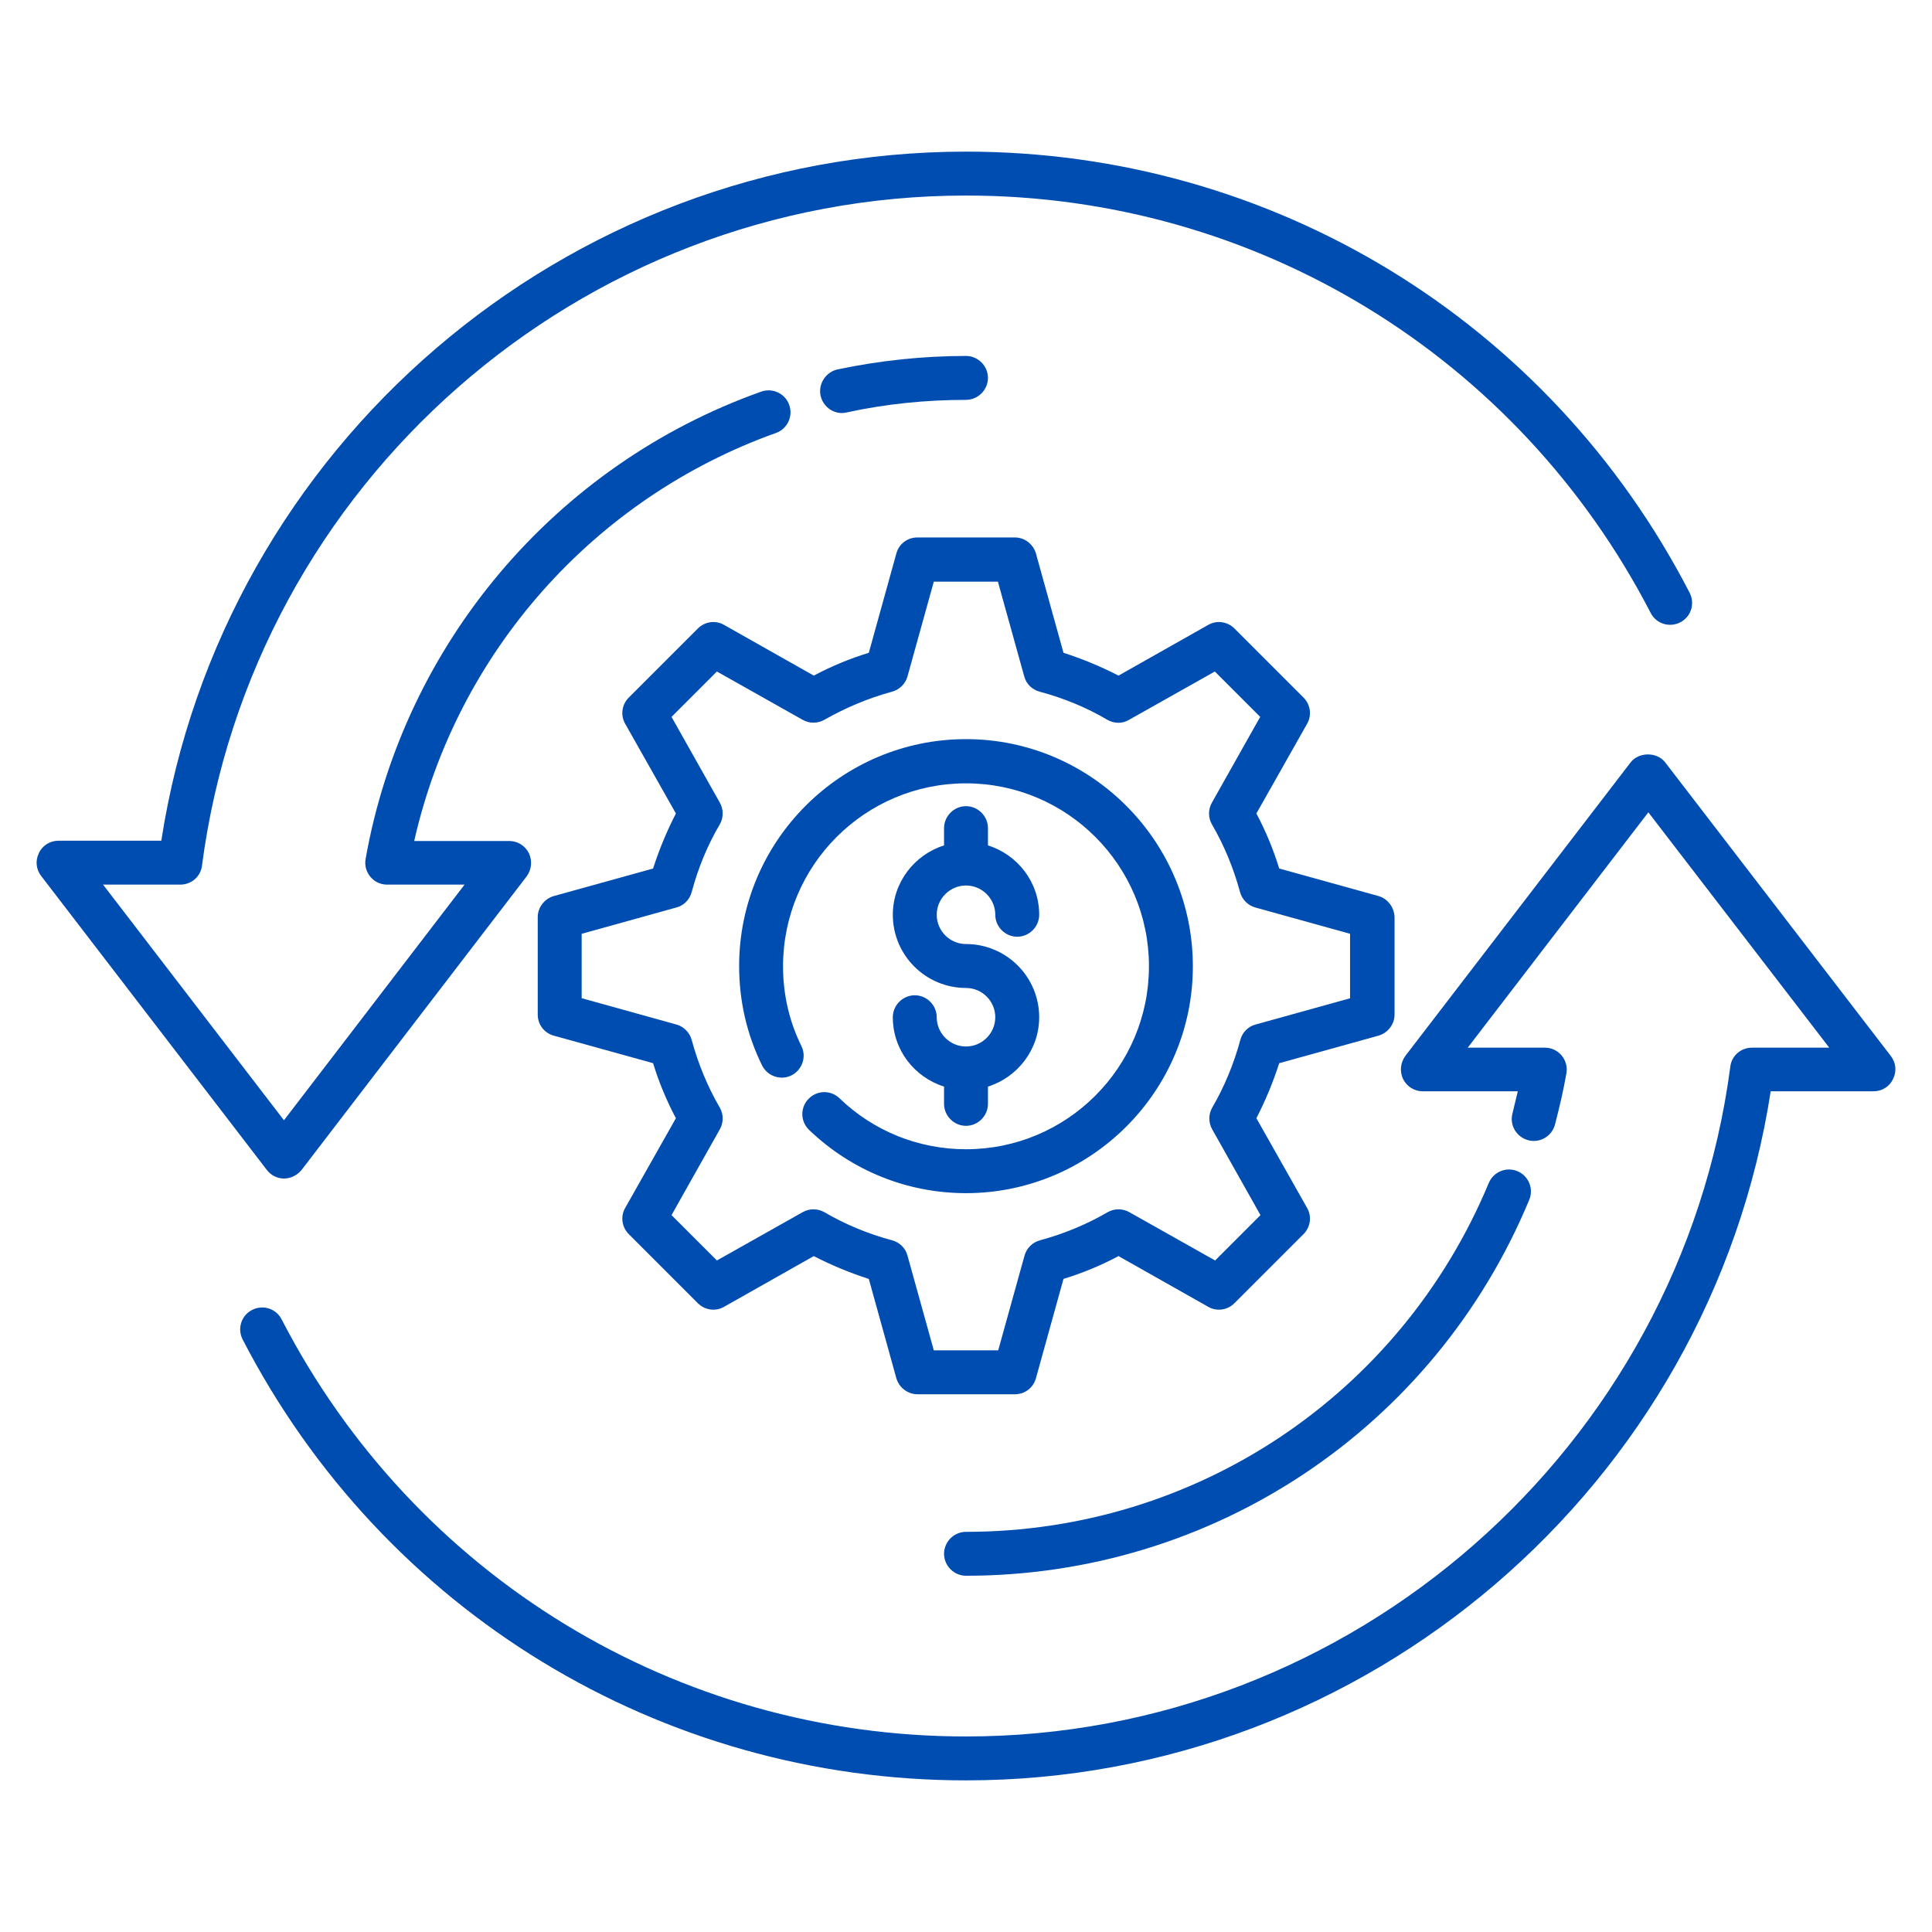
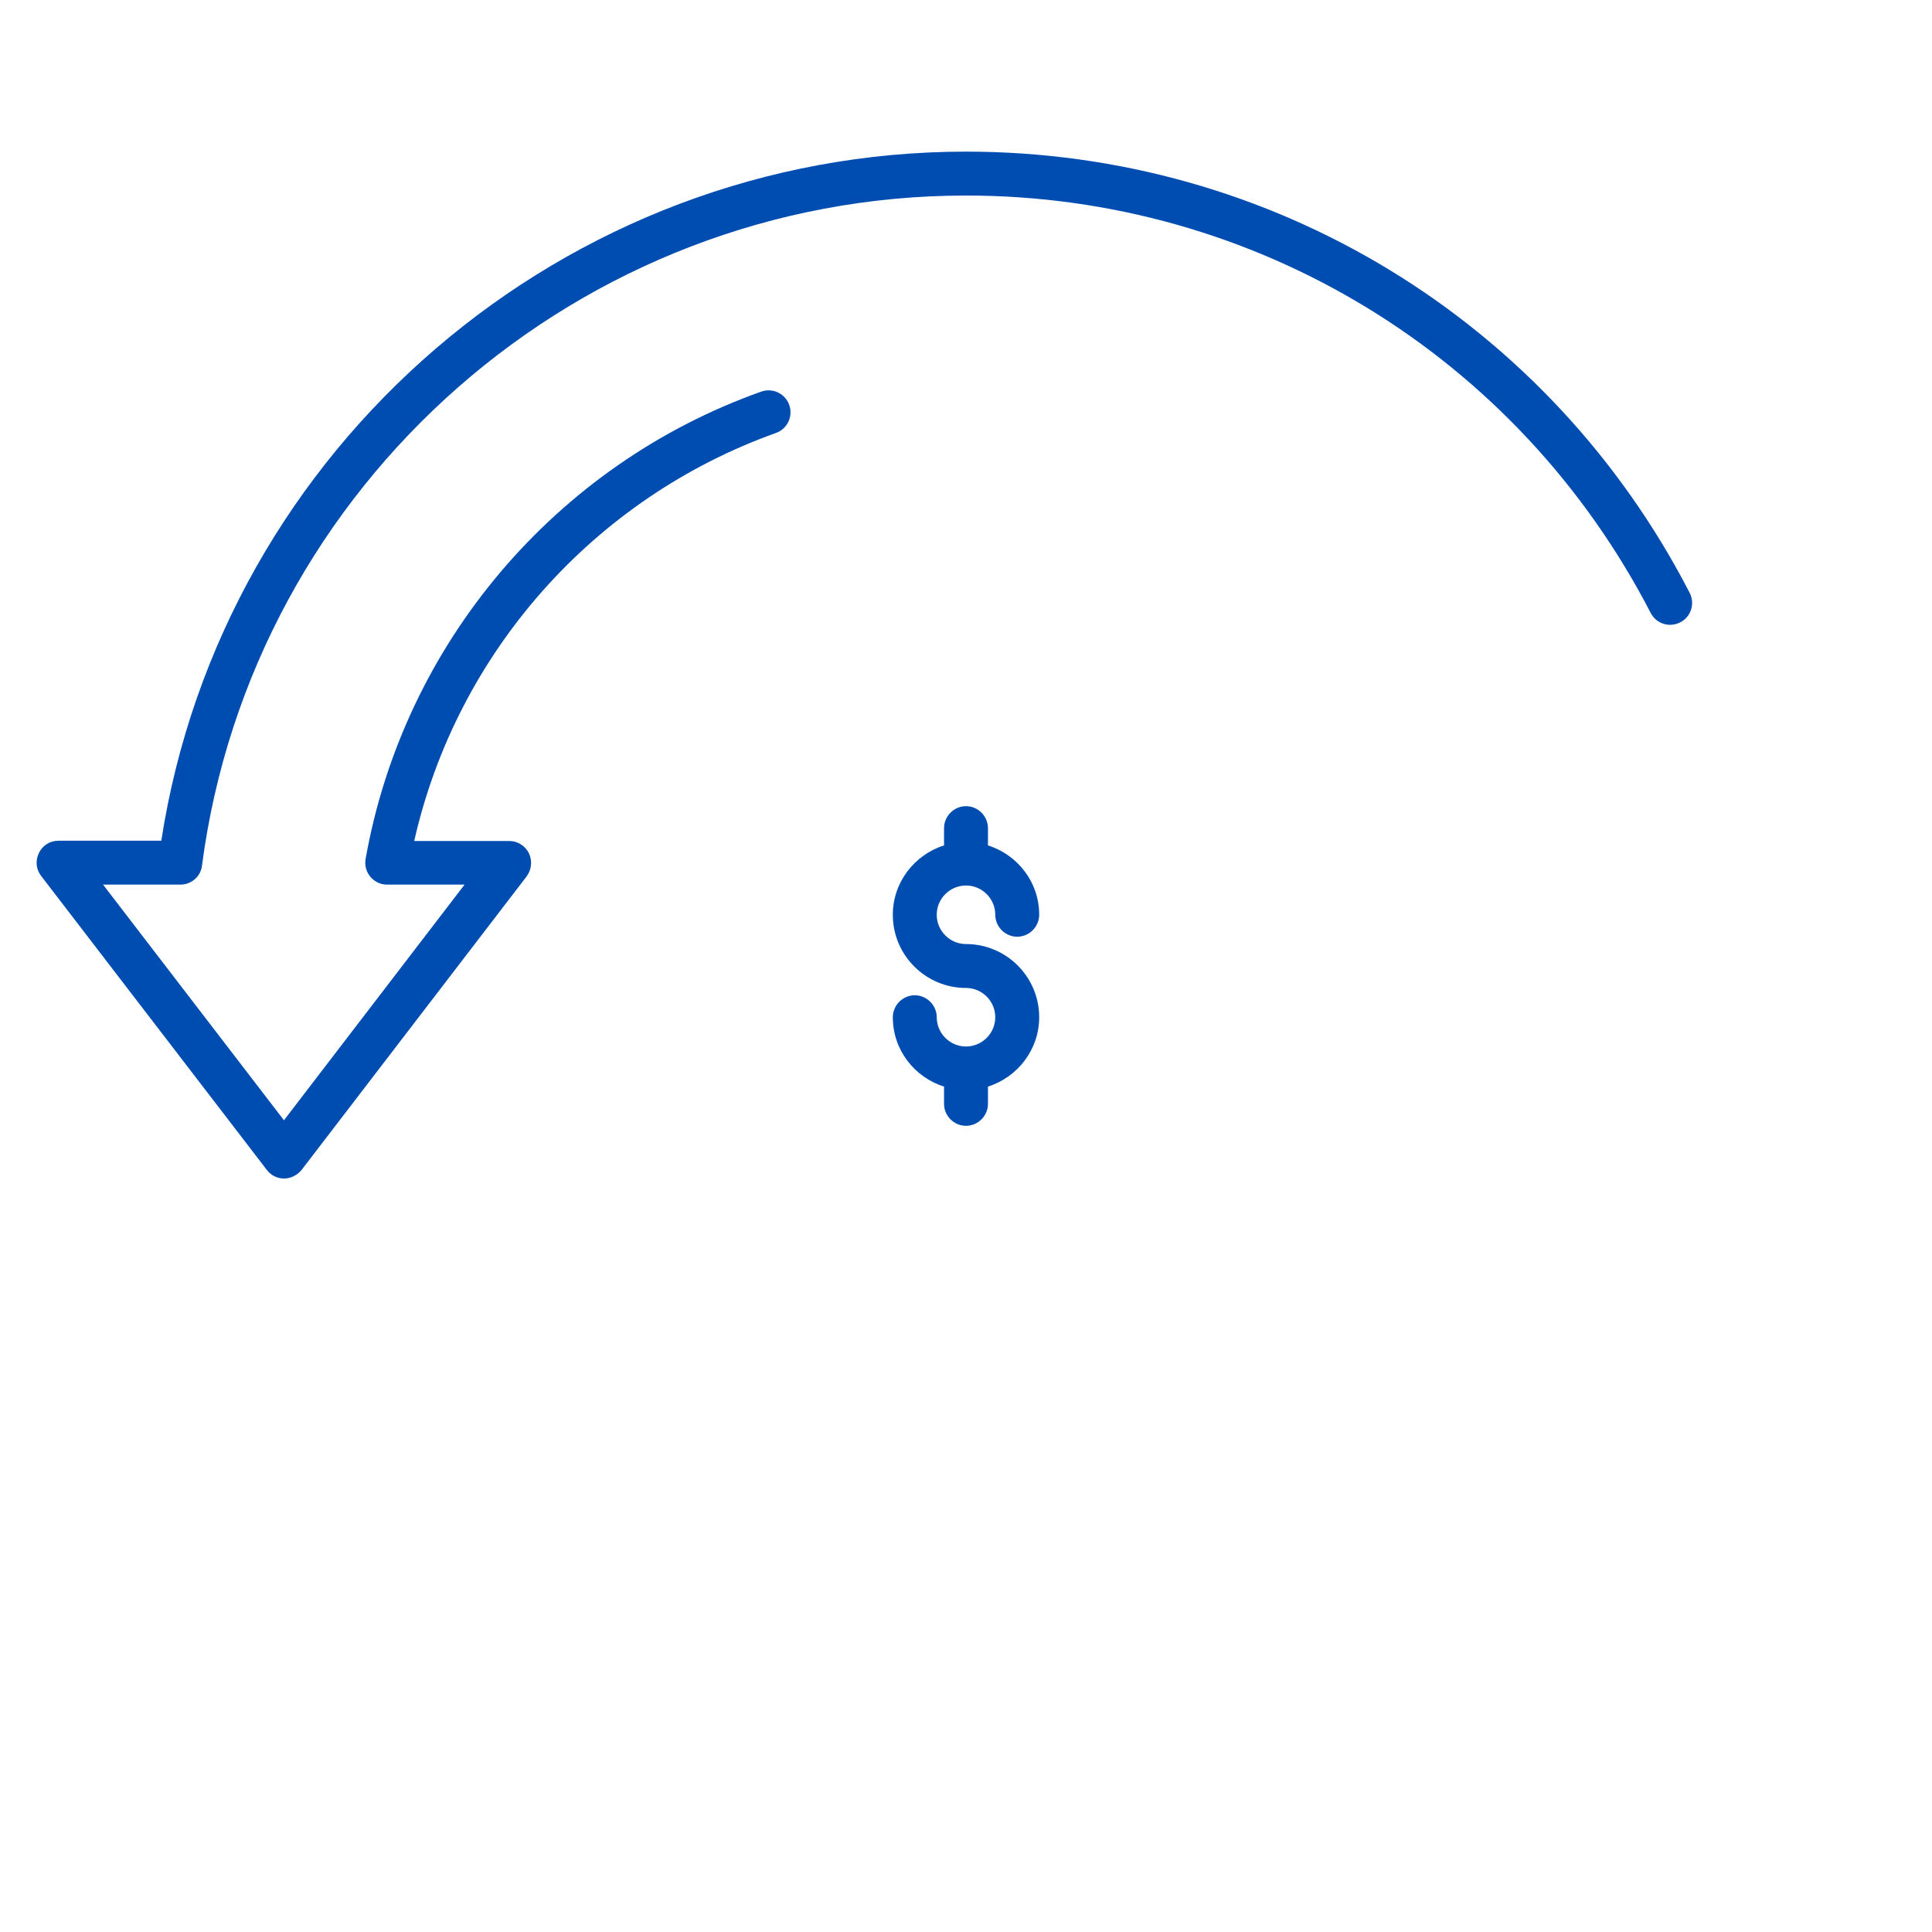
<svg xmlns="http://www.w3.org/2000/svg" id="Layer_1" enable-background="new 0 0 66 66" height="300" viewBox="0 0 66 66" width="300" version="1.1">
  <g transform="matrix(1,0,0,1,0,0)">
    <g>
-       <path d="m33 52.33c-.41 0-.75.34-.75.75s.34.75.75.75c8.44 0 16-5.04 19.24-12.84.16-.38-.02-.82-.4-.98s-.82.02-.98.4c-3.02 7.25-10.02 11.92-17.86 11.92z" fill="#004db1" fill-opacity="1" data-original-color="#000000ff" stroke="none" stroke-opacity="1" />
-       <path d="m64.59 36.07-7.7-10.02c-.28-.37-.91-.37-1.19 0l-7.69 10.02c-.17.23-.2.53-.08.79.13.26.39.42.67.42h3.25c-.06.25-.12.5-.18.75-.11.4.13.81.53.92s.81-.13.92-.53c.15-.58.29-1.17.39-1.75.04-.22-.02-.44-.16-.61s-.35-.27-.57-.27h-2.64l6.17-8.04 6.18 8.04h-2.64c-.38 0-.7.28-.74.65-1.72 13.04-12.93 22.88-26.11 22.88-9.88 0-18.84-5.46-23.38-14.25-.19-.37-.64-.51-1.01-.32s-.51.64-.32 1.01c4.8 9.29 14.27 15.06 24.71 15.06 13.71 0 25.41-10.08 27.49-23.54h3.51c.29 0 .55-.16.67-.42.13-.26.1-.56-.08-.79z" fill="#004db1" fill-opacity="1" data-original-color="#000000ff" stroke="none" stroke-opacity="1" />
-       <path d="m28.76 14.11c.05 0 .11-.01.16-.02 1.33-.29 2.7-.43 4.08-.43.41 0 .75-.34.75-.75s-.34-.75-.75-.75c-1.48 0-2.96.16-4.39.46-.4.09-.66.49-.58.89.08.36.39.6.73.6z" fill="#004db1" fill-opacity="1" data-original-color="#000000ff" stroke="none" stroke-opacity="1" />
      <path d="m9.7 40.26c.23 0 .45-.11.6-.29l7.69-10.03c.17-.23.2-.53.08-.79-.13-.26-.39-.42-.67-.42h-3.25c1.45-6.42 6.12-11.71 12.36-13.94.39-.14.59-.57.45-.96s-.57-.59-.96-.45c-7.03 2.5-12.21 8.62-13.51 15.96-.04.22.02.44.16.61s.35.27.57.27h2.65l-6.17 8.05-6.18-8.05h2.64c.38 0 .7-.28.74-.65 1.71-13.05 12.92-22.89 26.1-22.89 9.88 0 18.84 5.46 23.39 14.26.19.37.64.51 1.01.32s.51-.64.32-1.01c-4.8-9.3-14.27-15.07-24.72-15.07-13.71 0-25.41 10.08-27.49 23.54h-3.51c-.29 0-.55.16-.67.42-.13.26-.1.56.08.79l7.7 10.03c.14.19.36.3.59.3z" fill="#004db1" fill-opacity="1" data-original-color="#000000ff" stroke="none" stroke-opacity="1" />
-       <path d="m47.09 30.61-3.39-.94c-.2-.65-.46-1.28-.78-1.88l1.73-3.06c.17-.29.12-.66-.12-.9l-2.36-2.36c-.24-.24-.61-.29-.9-.12l-3.06 1.73c-.6-.31-1.23-.57-1.88-.78l-.94-3.39c-.09-.32-.39-.55-.72-.55h-3.33c-.34 0-.63.22-.72.55l-.94 3.39c-.65.2-1.28.46-1.88.78l-3.06-1.73c-.29-.17-.66-.12-.9.12l-2.36 2.36c-.24.24-.29.61-.12.9l1.73 3.06c-.31.6-.57 1.23-.78 1.88l-3.39.94c-.32.09-.55.39-.55.72v3.33c0 .34.22.63.55.72l3.39.94c.2.65.46 1.28.78 1.88l-1.73 3.06c-.17.29-.12.66.12.9l2.36 2.36c.24.24.61.29.9.12l3.06-1.73c.6.31 1.23.57 1.88.78l.94 3.39c.09.32.39.55.72.55h3.33c.34 0 .63-.22.72-.55l.94-3.39c.65-.2 1.28-.46 1.88-.78l3.06 1.73c.29.17.66.12.9-.12l2.36-2.36c.24-.24.29-.61.12-.9l-1.73-3.06c.31-.6.57-1.23.78-1.88l3.39-.94c.32-.09.55-.39.55-.72v-3.33c-.01-.33-.23-.63-.55-.72zm-.96 3.49-3.24.9c-.26.07-.45.27-.52.53-.22.81-.54 1.59-.96 2.31-.13.23-.13.51 0 .74l1.65 2.93-1.55 1.55-2.93-1.65c-.23-.13-.51-.13-.74 0-.72.42-1.5.74-2.31.96-.26.07-.46.27-.53.52l-.9 3.24h-2.2l-.9-3.24c-.07-.26-.27-.45-.53-.52-.82-.22-1.59-.54-2.31-.96-.23-.13-.51-.13-.74 0l-2.93 1.65-1.55-1.55 1.65-2.93c.13-.23.13-.51 0-.74-.42-.72-.74-1.5-.96-2.31-.07-.26-.27-.46-.52-.53l-3.24-.9v-2.2l3.24-.9c.26-.07.45-.27.52-.53.22-.82.54-1.6.96-2.31.13-.23.13-.51 0-.74l-1.65-2.93 1.55-1.55 2.93 1.65c.23.13.51.13.74 0 .72-.41 1.5-.74 2.31-.96.26-.07.46-.27.53-.52l.9-3.24h2.19l.9 3.24c.07.26.27.45.53.52.82.22 1.6.54 2.31.96.23.13.51.14.74 0l2.93-1.65 1.55 1.55-1.65 2.93c-.13.23-.13.51 0 .74.42.72.74 1.5.96 2.31.07.26.27.46.52.53l3.24.9v2.2z" fill="#004db1" fill-opacity="1" data-original-color="#000000ff" stroke="none" stroke-opacity="1" />
-       <path d="m33 25.25c-4.27 0-7.75 3.48-7.75 7.75 0 1.19.26 2.33.78 3.39.18.37.63.53 1 .35s.53-.63.35-1c-.42-.85-.63-1.77-.63-2.73 0-3.45 2.8-6.25 6.25-6.25s6.25 2.8 6.25 6.25-2.8 6.25-6.25 6.25c-1.62 0-3.16-.62-4.32-1.74-.3-.29-.77-.28-1.06.02s-.28.77.02 1.06c1.45 1.39 3.35 2.16 5.36 2.16 4.27 0 7.75-3.48 7.75-7.75s-3.48-7.76-7.75-7.76z" fill="#004db1" fill-opacity="1" data-original-color="#000000ff" stroke="none" stroke-opacity="1" />
      <path d="m33 35.75c-.55 0-1-.45-1-1 0-.41-.34-.75-.75-.75s-.75.34-.75.75c0 1.12.74 2.05 1.75 2.37v.59c0 .41.34.75.75.75s.75-.34.75-.75v-.59c1.01-.32 1.75-1.26 1.75-2.37 0-1.38-1.12-2.5-2.5-2.5-.55 0-1-.45-1-1s.45-1 1-1 1 .45 1 1c0 .41.34.75.75.75s.75-.34.75-.75c0-1.12-.74-2.05-1.75-2.37v-.59c0-.41-.34-.75-.75-.75s-.75.34-.75.75v.59c-1.01.32-1.75 1.26-1.75 2.37 0 1.38 1.12 2.5 2.5 2.5.55 0 1 .45 1 1s-.45 1-1 1z" fill="#004db1" fill-opacity="1" data-original-color="#000000ff" stroke="none" stroke-opacity="1" />
    </g>
  </g>
</svg>